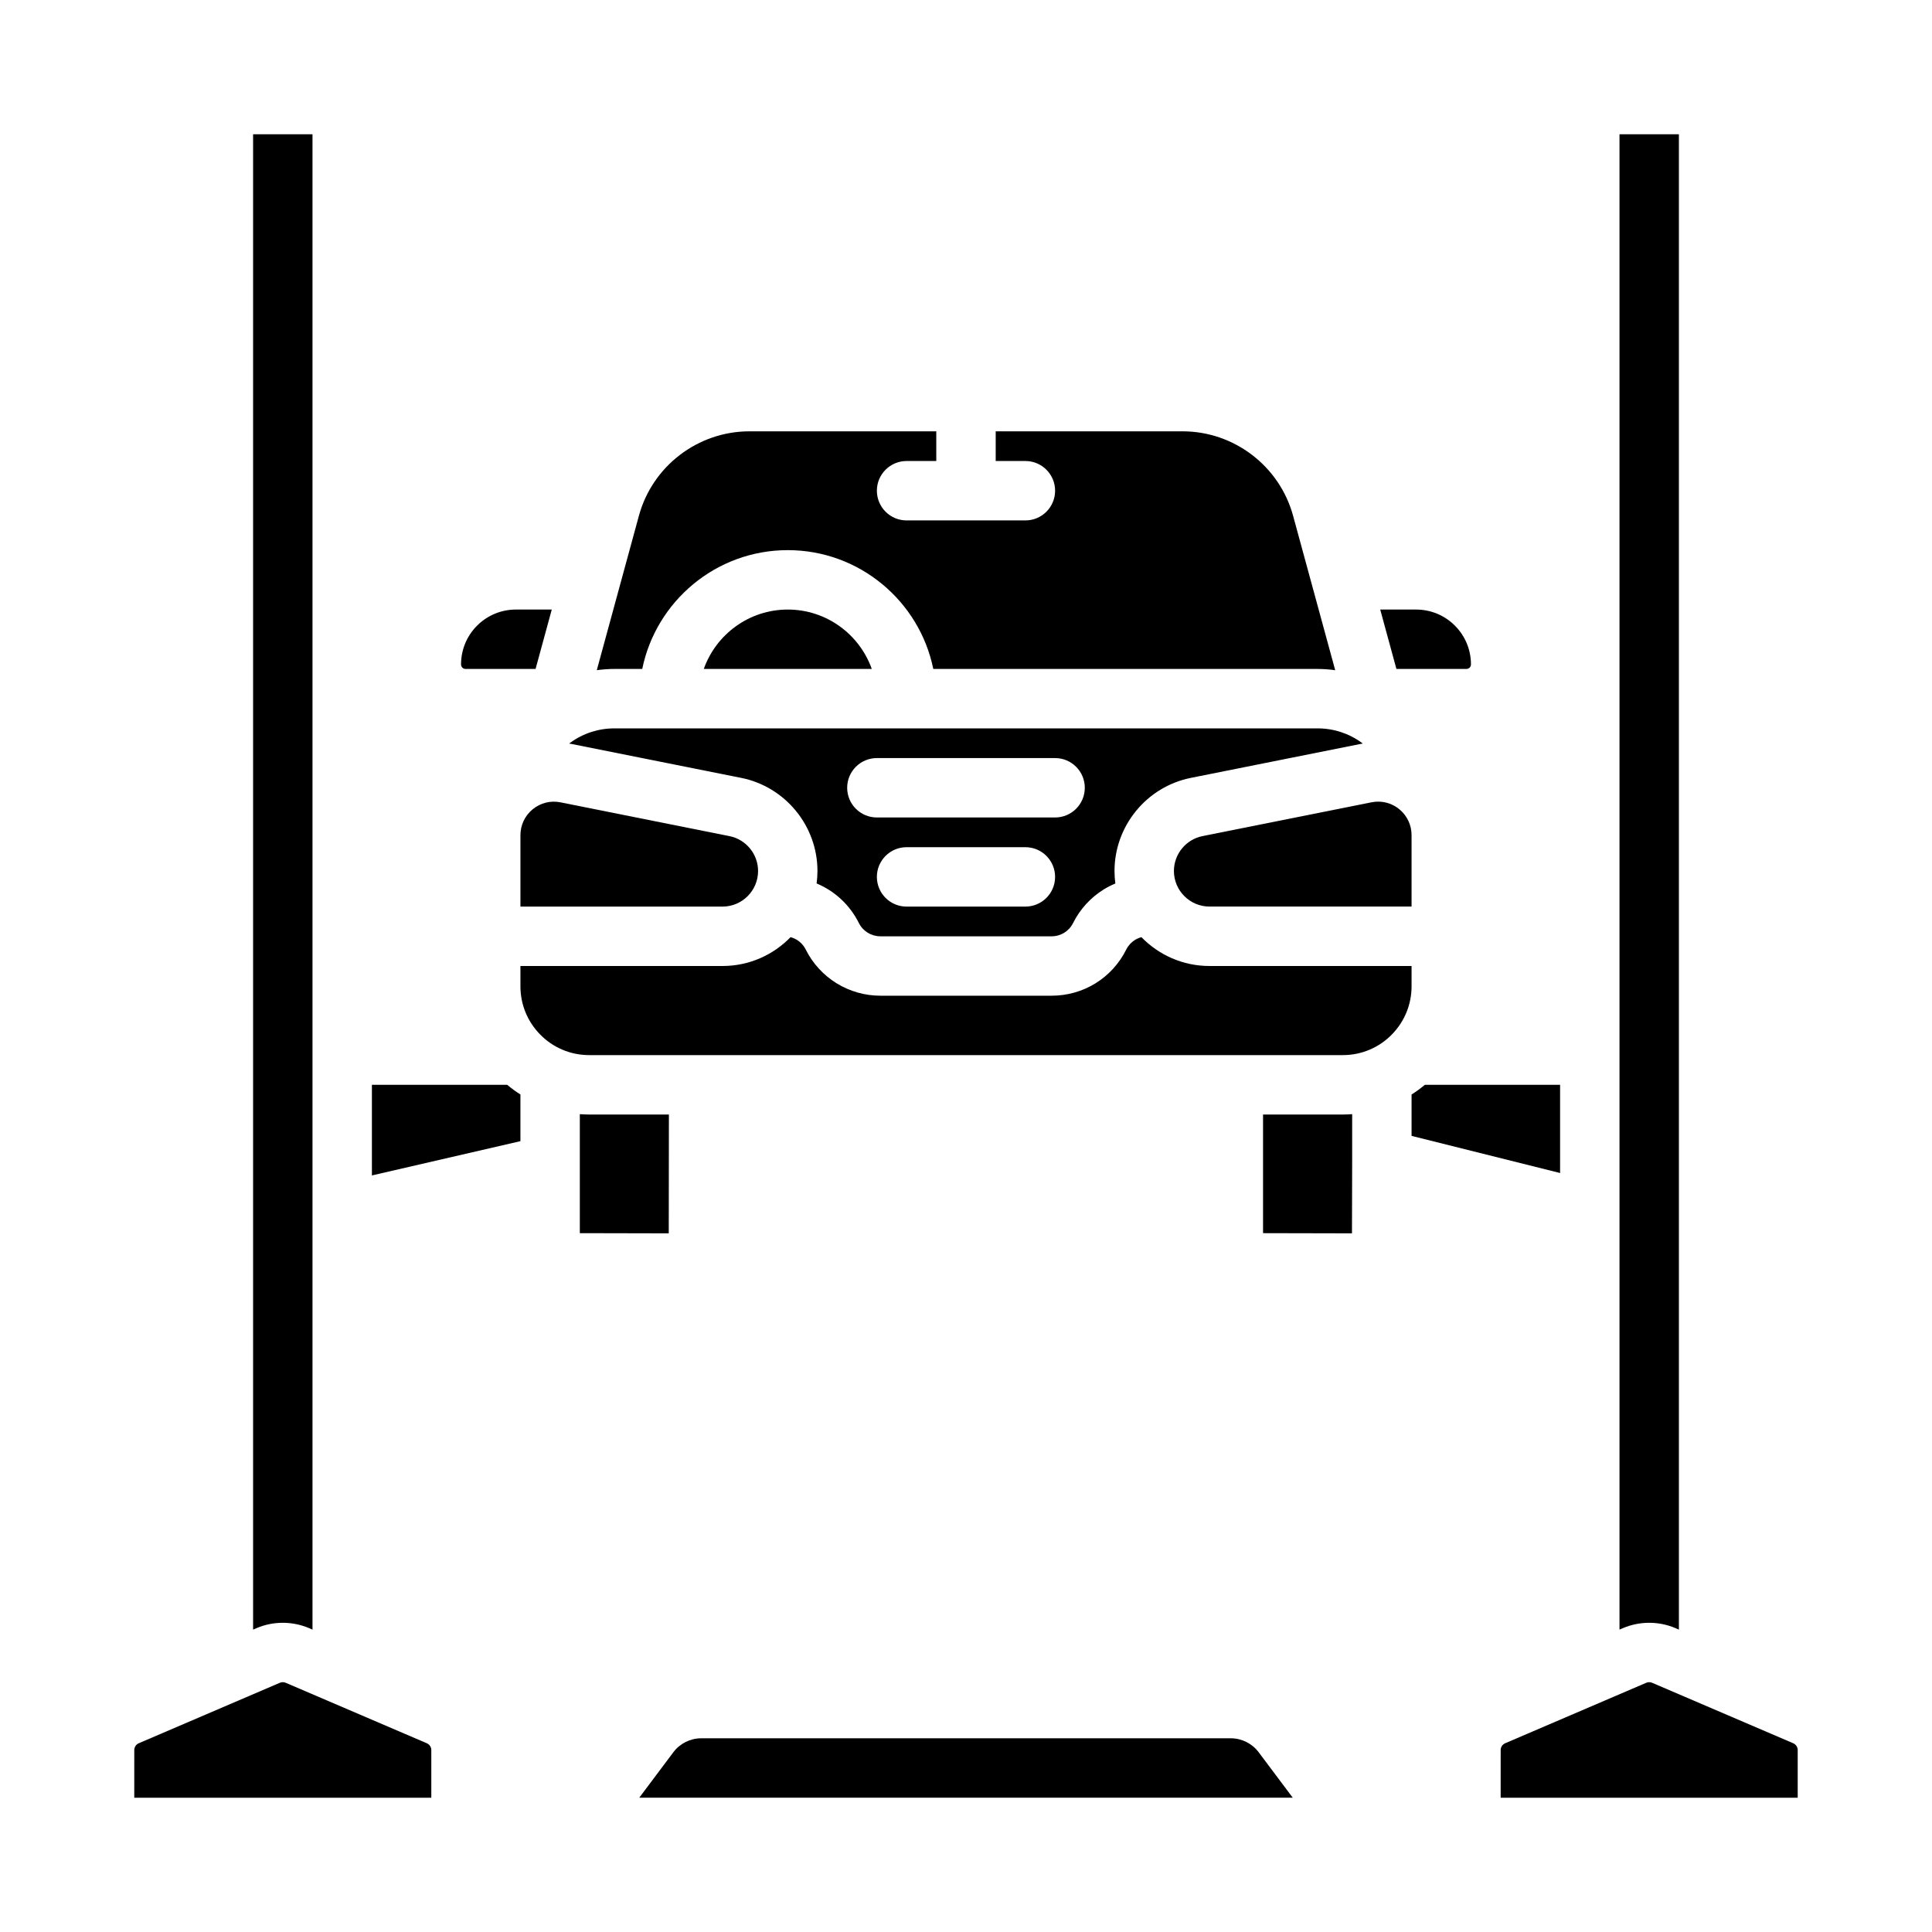
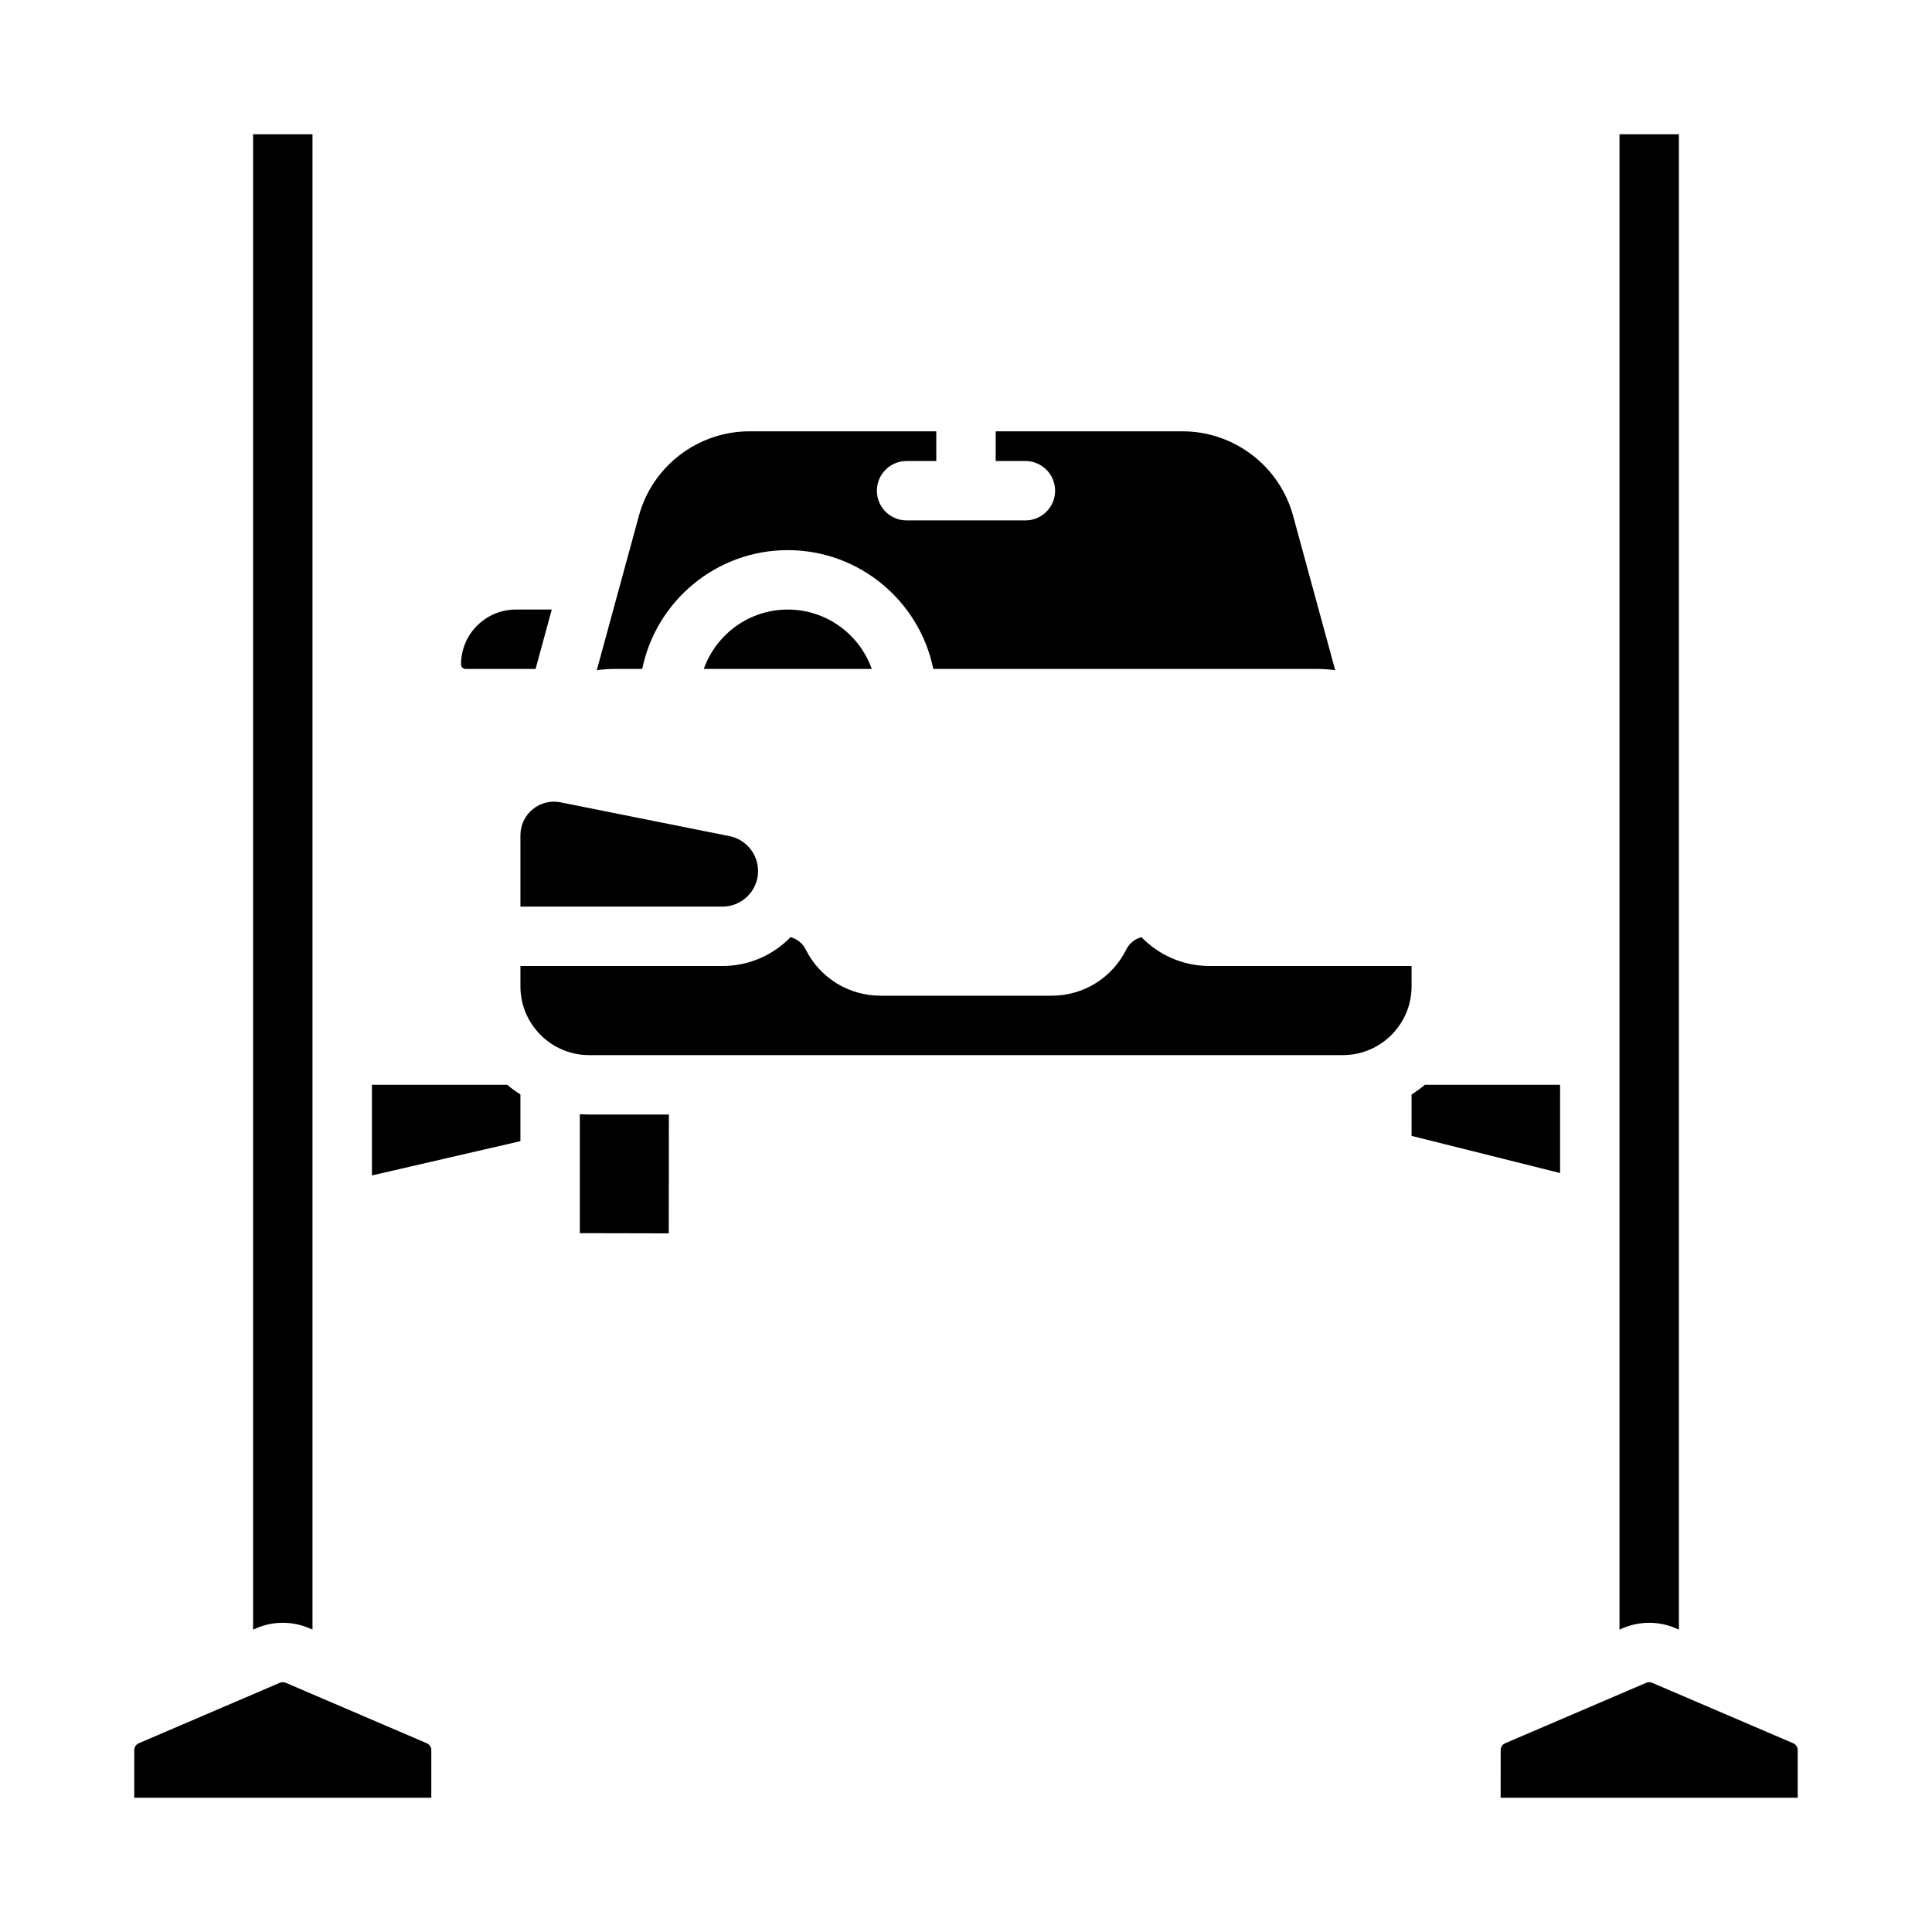
<svg xmlns="http://www.w3.org/2000/svg" fill="#000000" width="800px" height="800px" version="1.1" viewBox="144 144 512 512">
  <g>
-     <path d="m340.4 350.14c11.727 2.348 20.234 12.727 20.234 24.688 0 1.117-0.082 2.215-0.223 3.293 4.781 2 8.777 5.648 11.199 10.492 0.527 1.062 1.34 1.949 2.356 2.578 0.996 0.609 2.16 0.941 3.34 0.941h45.383c2.426 0 4.606-1.348 5.691-3.519 1.82-3.656 4.637-6.746 8.137-8.914 0.984-0.605 2.012-1.121 3.062-1.562-0.145-1.082-0.223-2.184-0.223-3.305 0-11.957 8.512-22.34 20.238-24.688l44.785-8.957c0.258-0.051 0.516-0.09 0.773-0.133-0.09-0.07-0.176-0.145-0.27-0.215-3.426-2.496-7.477-3.812-11.723-3.812h-186.33c-4.242 0-8.293 1.316-11.707 3.805-0.098 0.07-0.184 0.152-0.281 0.223 0.258 0.043 0.512 0.082 0.77 0.133zm75.34 34.117h-31.488c-4.348 0-7.871-3.523-7.871-7.871 0-4.348 3.523-7.871 7.871-7.871h31.488c4.348 0 7.871 3.523 7.871 7.871 0 4.348-3.523 7.871-7.871 7.871zm-39.359-39.359h47.23c4.348 0 7.871 3.523 7.871 7.871s-3.523 7.871-7.871 7.871h-47.23c-4.348 0-7.871-3.523-7.871-7.871s3.523-7.871 7.871-7.871z" />
    <path d="m281.92 365.32v18.938h53.547c5.199 0 9.43-4.231 9.43-9.43 0-4.481-3.188-8.367-7.582-9.246l-44.785-8.957c-2.617-0.527-5.301 0.148-7.359 1.84-2.066 1.688-3.25 4.188-3.25 6.856z" />
    <path d="m330.51 321.28h44.52c-3.25-9.16-12-15.742-22.262-15.742s-19.008 6.582-22.258 15.742z" />
-     <path d="m455.1 374.82c0 5.199 4.231 9.43 9.43 9.43h53.547v-18.938c0-2.668-1.184-5.168-3.246-6.859-1.602-1.316-3.582-2.012-5.609-2.012-0.582 0-1.168 0.059-1.75 0.176l-44.785 8.957c-4.398 0.875-7.586 4.766-7.586 9.246z" />
    <path d="m314.2 321.28c3.656-17.945 19.559-31.488 38.566-31.488s34.91 13.543 38.566 31.488h101.83c1.578 0 3.137 0.125 4.68 0.328l-11.16-40.922c-3.594-13.18-15.645-22.383-29.309-22.383h-49.504v7.871h7.871c4.348 0 7.871 3.523 7.871 7.871 0 4.348-3.523 7.871-7.871 7.871h-31.488c-4.348 0-7.871-3.523-7.871-7.871 0-4.348 3.523-7.871 7.871-7.871h7.871v-7.871h-49.504c-13.664 0-25.715 9.203-29.305 22.379l-11.16 40.922c1.543-0.203 3.102-0.328 4.68-0.328z" />
    <path d="m588.03 575.48 0.895 0.383v-396.28h-15.742v396.28l0.895-0.383c4.434-1.898 9.523-1.898 13.953 0z" />
-     <path d="m532.62 321.28c0.664 0 1.199-0.539 1.199-1.199 0-3.883-1.516-7.535-4.266-10.293-2.742-2.738-6.398-4.25-10.281-4.25h-9.5l4.293 15.742z" />
    <path d="m267.38 321.28h18.551l4.293-15.742h-9.5c-3.883 0-7.535 1.516-10.293 4.266-2.738 2.742-4.25 6.398-4.25 10.277 0 0.66 0.535 1.199 1.199 1.199z" />
    <path d="m225.92 575.48 0.895 0.383v-396.28h-15.742v396.28l0.895-0.383c4.434-1.898 9.523-1.898 13.953 0z" />
    <path d="m557.44 431.49h-35.844c-1.113 0.934-2.289 1.785-3.516 2.566v10.965l39.359 9.84z" />
-     <path d="m478.72 439.36v31.438l23.566 0.051 0.051-19.68v-11.906c-0.824 0.059-1.652 0.098-2.488 0.098z" />
    <path d="m518.08 400h-53.547c-7.07 0-13.465-2.934-18.043-7.644-0.594 0.164-1.172 0.406-1.707 0.734-0.98 0.609-1.793 1.496-2.312 2.543-3.773 7.555-11.352 12.238-19.777 12.238h-45.383c-4.086 0-8.098-1.137-11.605-3.289-3.535-2.191-6.348-5.277-8.176-8.949-0.824-1.648-2.293-2.816-4.019-3.281-4.578 4.711-10.973 7.648-18.047 7.648h-53.543v5.383c0 4.785 1.844 9.309 5.188 12.73 1.672 1.723 3.625 3.066 5.809 4.012 2.281 0.988 4.715 1.488 7.238 1.488h199.69c2.523 0 4.957-0.5 7.231-1.484 2.191-0.949 4.141-2.293 5.801-4 3.359-3.438 5.203-7.961 5.203-12.746z" />
    <path d="m619.22 605.98-37.391-16.027c-0.492-0.211-1.059-0.211-1.551 0l-37.391 16.027c-0.723 0.309-1.191 1.02-1.191 1.809l-0.004 12.629h78.719v-12.629c0-0.789-0.469-1.496-1.191-1.809z" />
    <path d="m257.11 605.98-37.391-16.027c-0.492-0.211-1.059-0.211-1.551 0l-37.391 16.027c-0.723 0.309-1.191 1.02-1.191 1.809l-0.004 12.629h78.719v-12.629c0-0.789-0.469-1.496-1.191-1.809z" />
    <path d="m242.56 431.49v24.012l39.359-9.082v-12.367c-1.223-0.781-2.398-1.633-3.512-2.566h-35.848z" />
    <path d="m297.66 439.26v31.539l23.566 0.051 0.039-31.488h-21.117c-0.836 0-1.664-0.043-2.488-0.102z" />
-     <path d="m313.41 620.41 9.047-12.066c1.73-2.305 4.481-3.68 7.359-3.68h140.37c2.879 0 5.629 1.375 7.359 3.68l9.047 12.066z" />
  </g>
</svg>